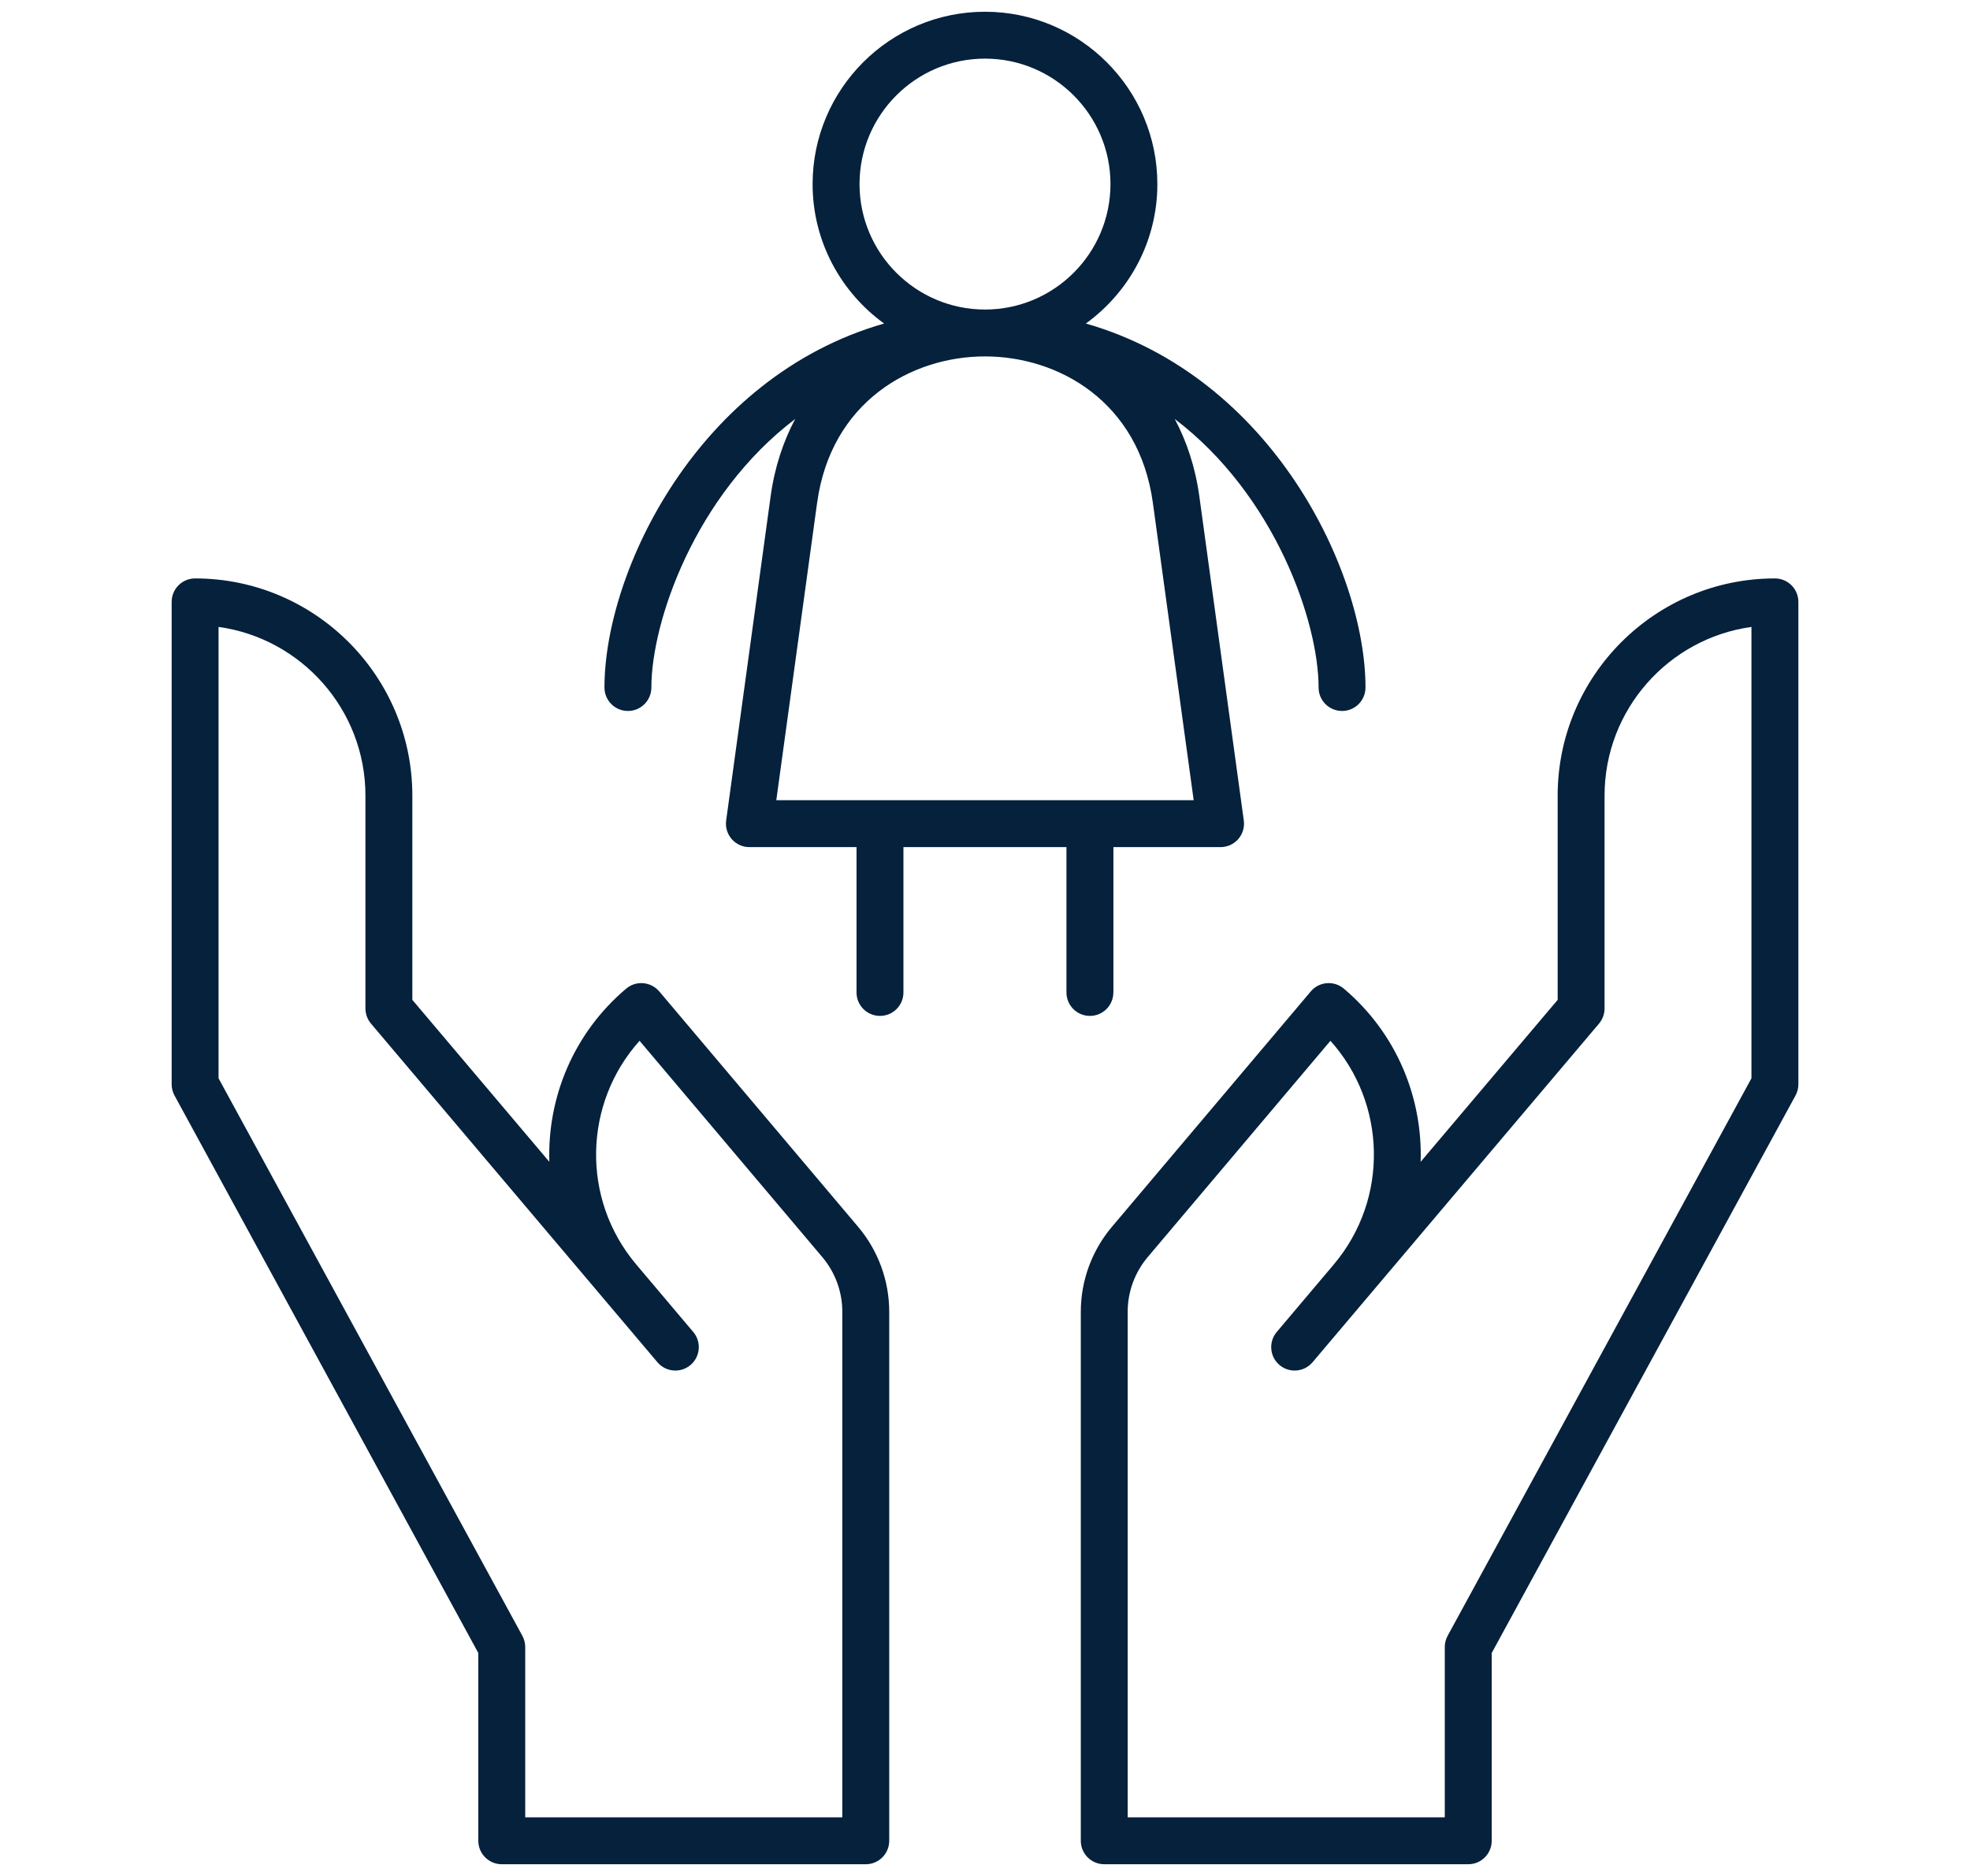
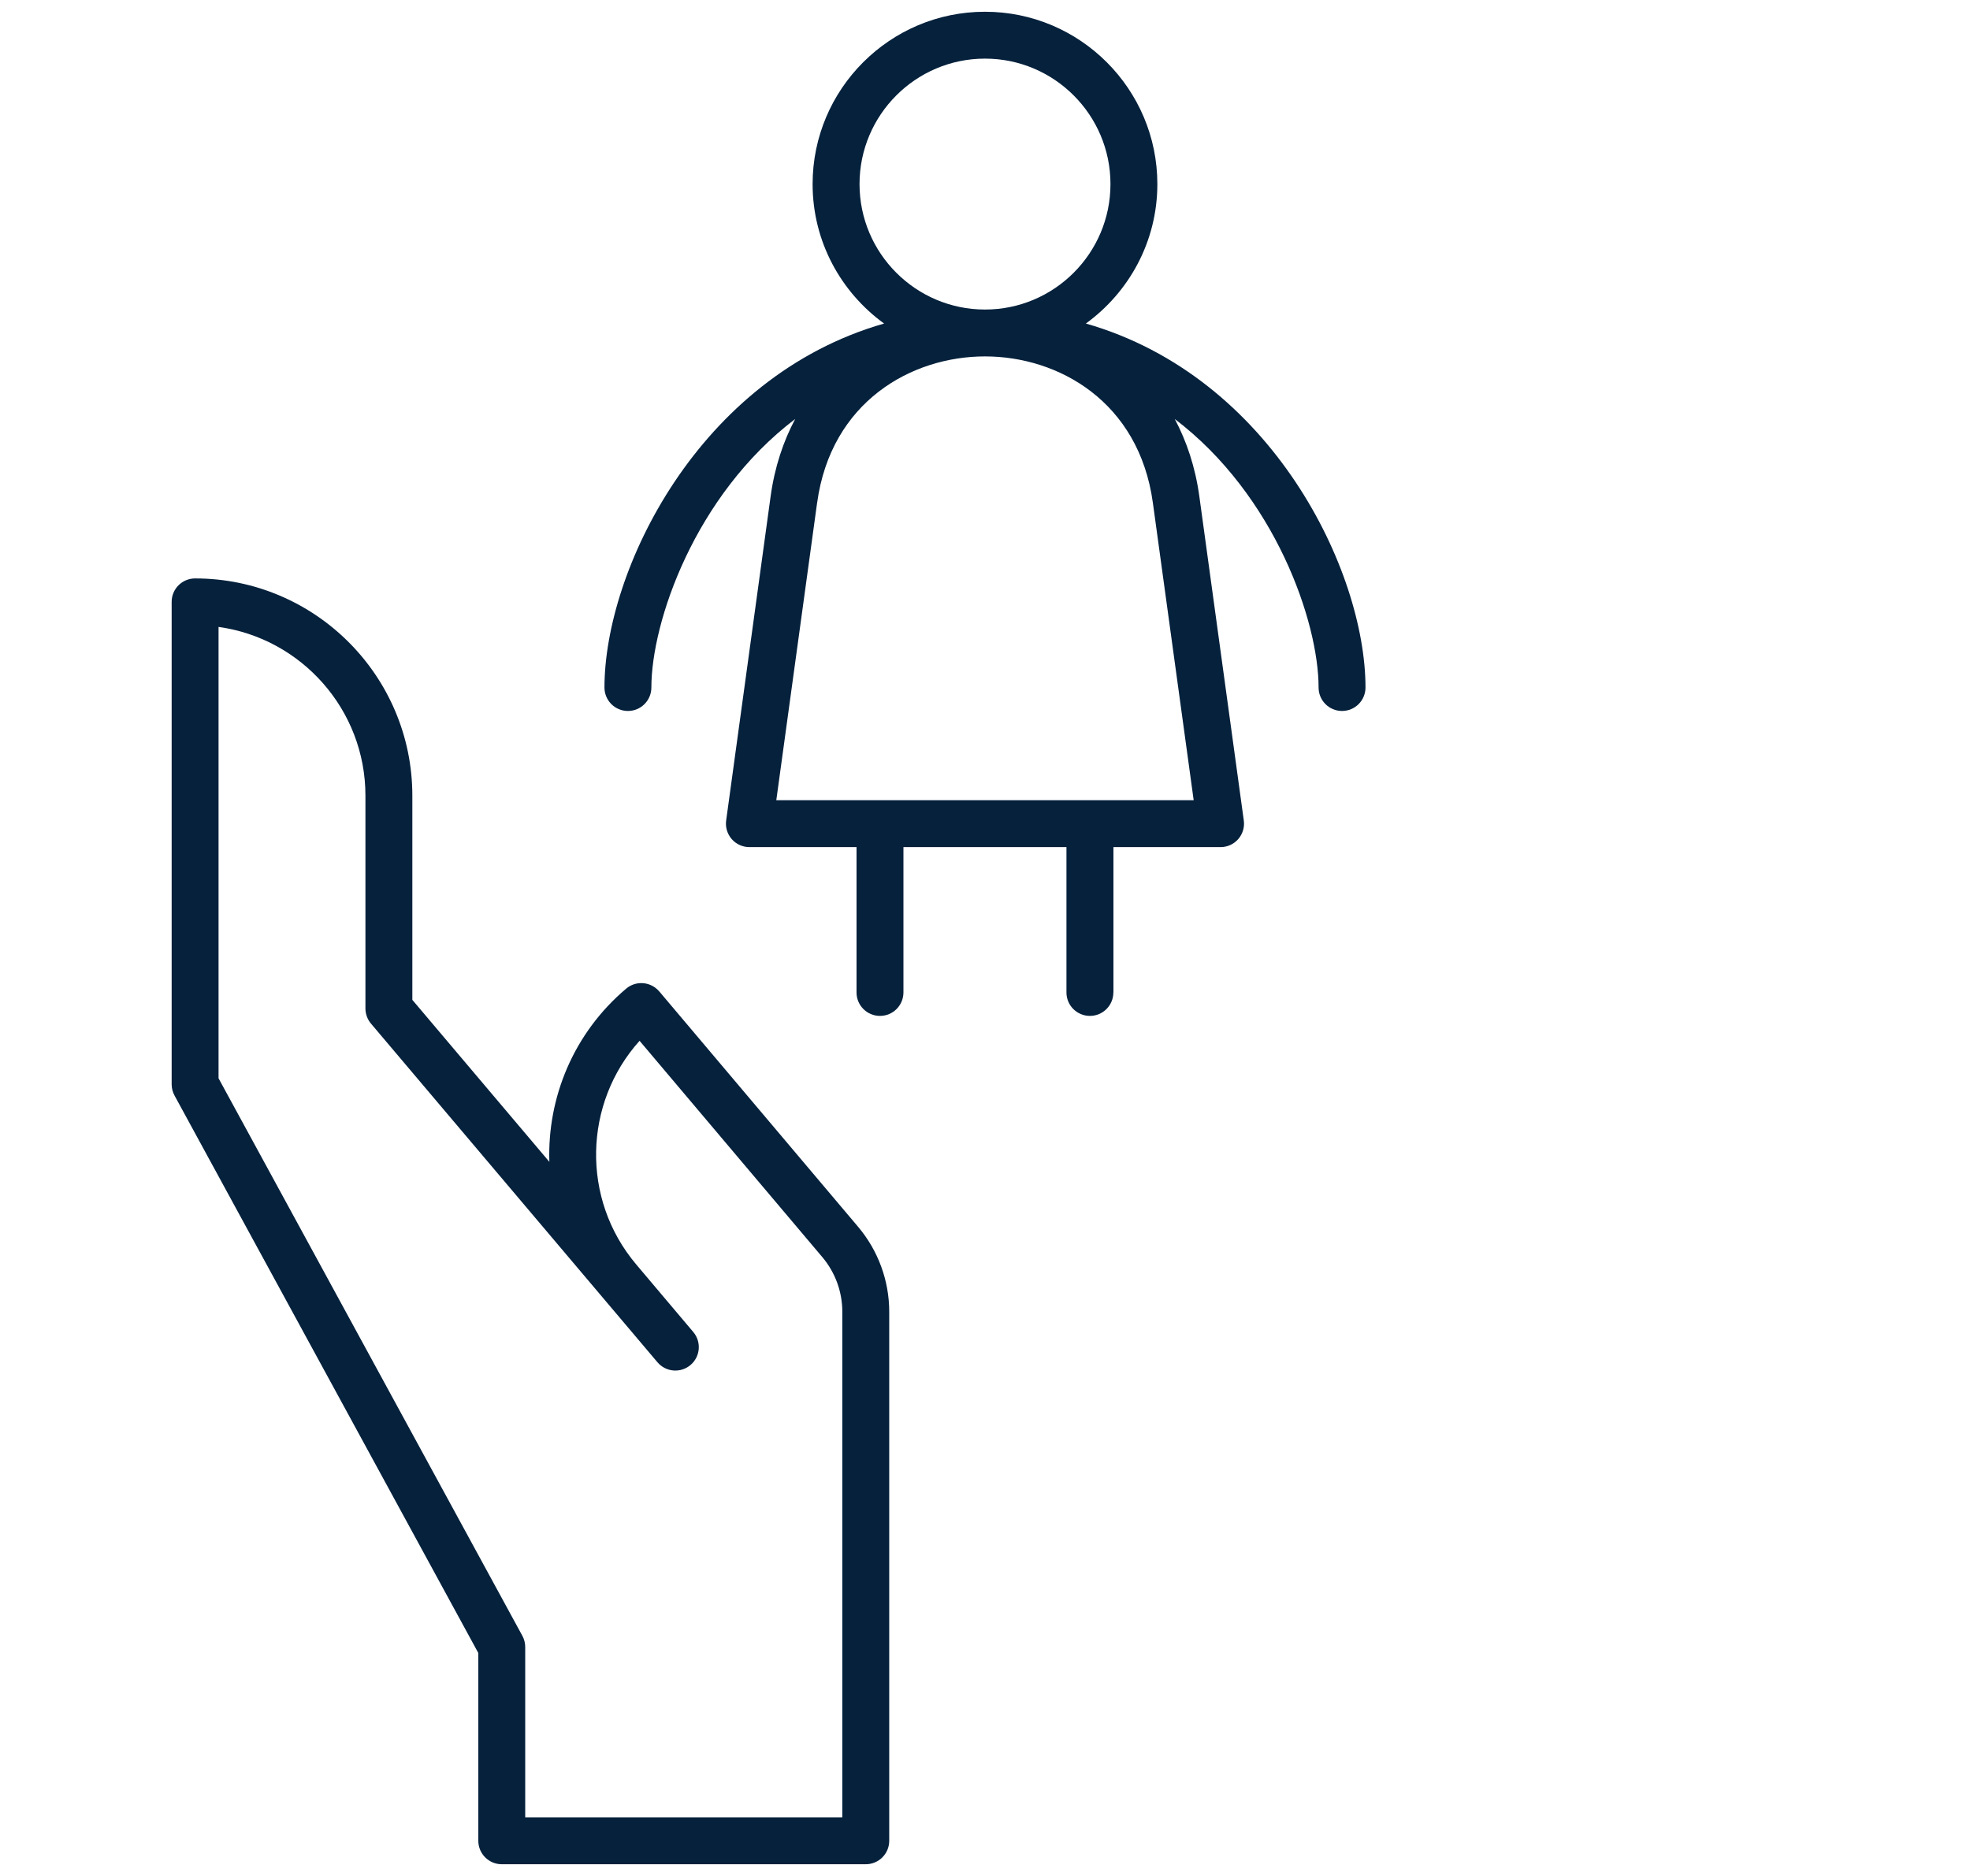
<svg xmlns="http://www.w3.org/2000/svg" id="Capa_1" width="84" height="80" version="1.1" viewBox="0 0 84 80">
  <defs>
    <style>
      .st0 {
        fill: #05213c;
      }
    </style>
  </defs>
  <path class="st0" d="M47.476,42.323v-6.198h4.569c.289,0,.563-.125.754-.343.189-.218.276-.507.236-.793l-1.895-13.817c-.173-1.262-.544-2.356-1.049-3.305,4.283,3.253,6.133,8.661,6.133,11.452,0,.552.447,1,1,1s1-.448,1-1c0-4.958-3.985-13.25-11.923-15.522,1.843-1.337,3.048-3.501,3.048-5.946,0-4.053-3.297-7.35-7.35-7.35s-7.35,3.297-7.35,7.35c0,2.445,1.205,4.61,3.048,5.946-7.937,2.273-11.923,10.565-11.923,15.522,0,.552.447,1,1,1s1-.448,1-1c0-2.791,1.85-8.199,6.133-11.452-.505.949-.876,2.044-1.049,3.305l-1.895,13.817c-.04.286.047.575.236.793.19.218.465.343.754.343h4.569v6.198c0,.552.447,1,1,1s1-.448,1-1v-6.198h6.951v6.198c0,.552.447,1,1,1s1-.448,1-1ZM36.65,7.85c0-2.95,2.399-5.35,5.35-5.35s5.35,2.4,5.35,5.35-2.399,5.35-5.35,5.35-5.35-2.4-5.35-5.35ZM34.842,21.443c.591-4.313,4.021-6.244,7.158-6.244s6.567,1.931,7.158,6.244l1.74,12.682h-17.797l1.74-12.682Z" />
-   <path class="st0" d="M28.109,42.279c-.354-.42-.987-.476-1.409-.119-2.249,1.9-3.365,4.65-3.276,7.386l-5.842-6.907v-8.709c0-5.107-4.155-9.263-9.263-9.263-.553,0-1,.448-1,1v20.572c0,.167.042.332.122.479l12.954,23.774v8.008c0,.552.447,1,1,1h15.521c.553,0,1-.448,1-1v-22.561c0-1.322-.47-2.607-1.324-3.619l-8.482-10.042ZM35.916,77.5h-13.521v-7.263c0-.167-.042-.332-.122-.479l-12.954-23.774v-19.249c3.533.489,6.263,3.529,6.263,7.194v9.076c0,.236.084.465.236.646l12.215,14.442c.357.421.987.475,1.409.118.422-.356.475-.987.118-1.409l-2.432-2.88c-2.365-2.8-2.241-6.884.143-9.537l7.793,9.225c.549.651.852,1.478.852,2.328v21.561Z" />
-   <path class="st0" d="M75.681,24.667c-5.107,0-9.263,4.155-9.263,9.263v8.709l-5.842,6.907c.089-2.736-1.027-5.486-3.276-7.386-.423-.357-1.056-.302-1.409.119l-8.482,10.042c-.854,1.011-1.324,2.296-1.324,3.618v22.561c0,.552.447,1,1,1h15.521c.553,0,1-.448,1-1v-8.008l12.954-23.774c.08-.147.122-.312.122-.479v-20.572c0-.552-.447-1-1-1ZM74.681,45.984l-12.954,23.774c-.08.147-.122.312-.122.479v7.263h-13.521v-21.561c0-.851.303-1.677.852-2.328l7.793-9.226c2.384,2.653,2.508,6.737.143,9.538l-2.432,2.879c-.356.422-.304,1.052.118,1.409.421.357,1.053.303,1.409-.118l12.215-14.442c.152-.181.236-.41.236-.646v-9.076c0-3.666,2.729-6.706,6.263-7.194v19.249Z" />
+   <path class="st0" d="M28.109,42.279c-.354-.42-.987-.476-1.409-.119-2.249,1.9-3.365,4.65-3.276,7.386l-5.842-6.907v-8.709c0-5.107-4.155-9.263-9.263-9.263-.553,0-1,.448-1,1v20.572c0,.167.042.332.122.479l12.954,23.774v8.008c0,.552.447,1,1,1h15.521c.553,0,1-.448,1-1v-22.561c0-1.322-.47-2.607-1.324-3.619l-8.482-10.042ZM35.916,77.5h-13.521v-7.263c0-.167-.042-.332-.122-.479l-12.954-23.774v-19.249c3.533.489,6.263,3.529,6.263,7.194v9.076c0,.236.084.465.236.646l12.215,14.442c.357.421.987.475,1.409.118.422-.356.475-.987.118-1.409l-2.432-2.88c-2.365-2.8-2.241-6.884.143-9.537l7.793,9.225c.549.651.852,1.478.852,2.328v21.561" />
</svg>